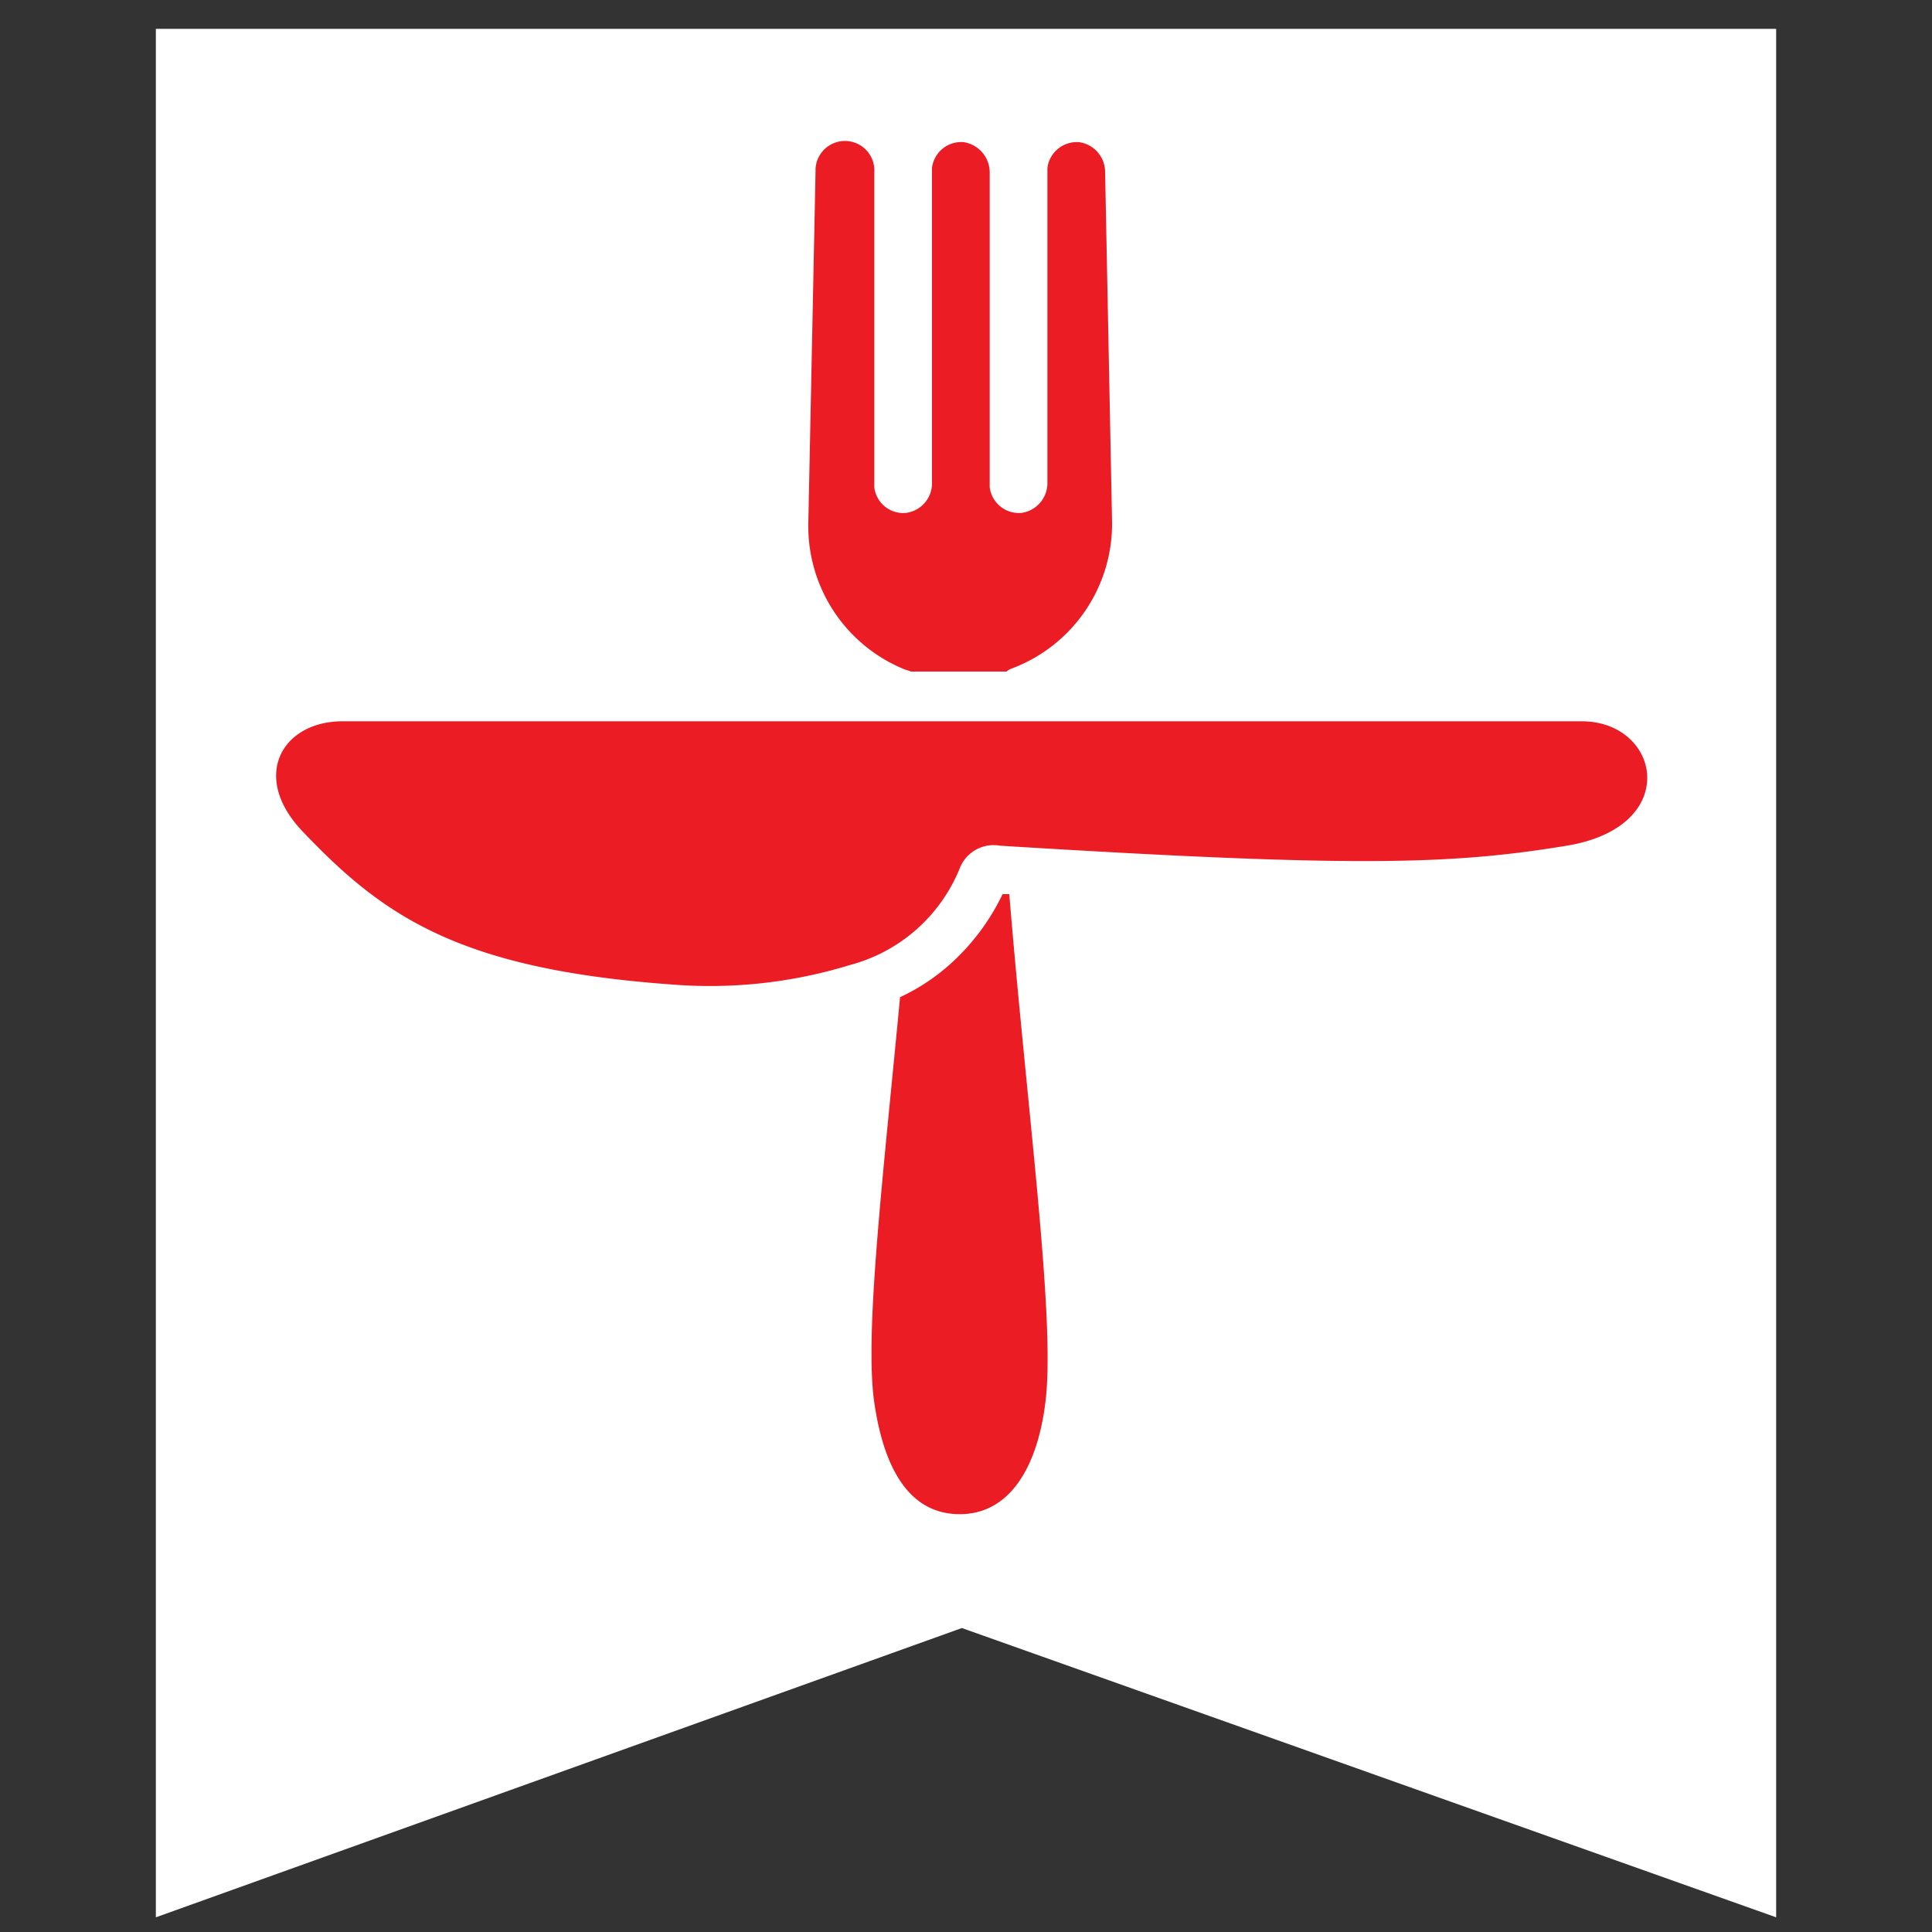
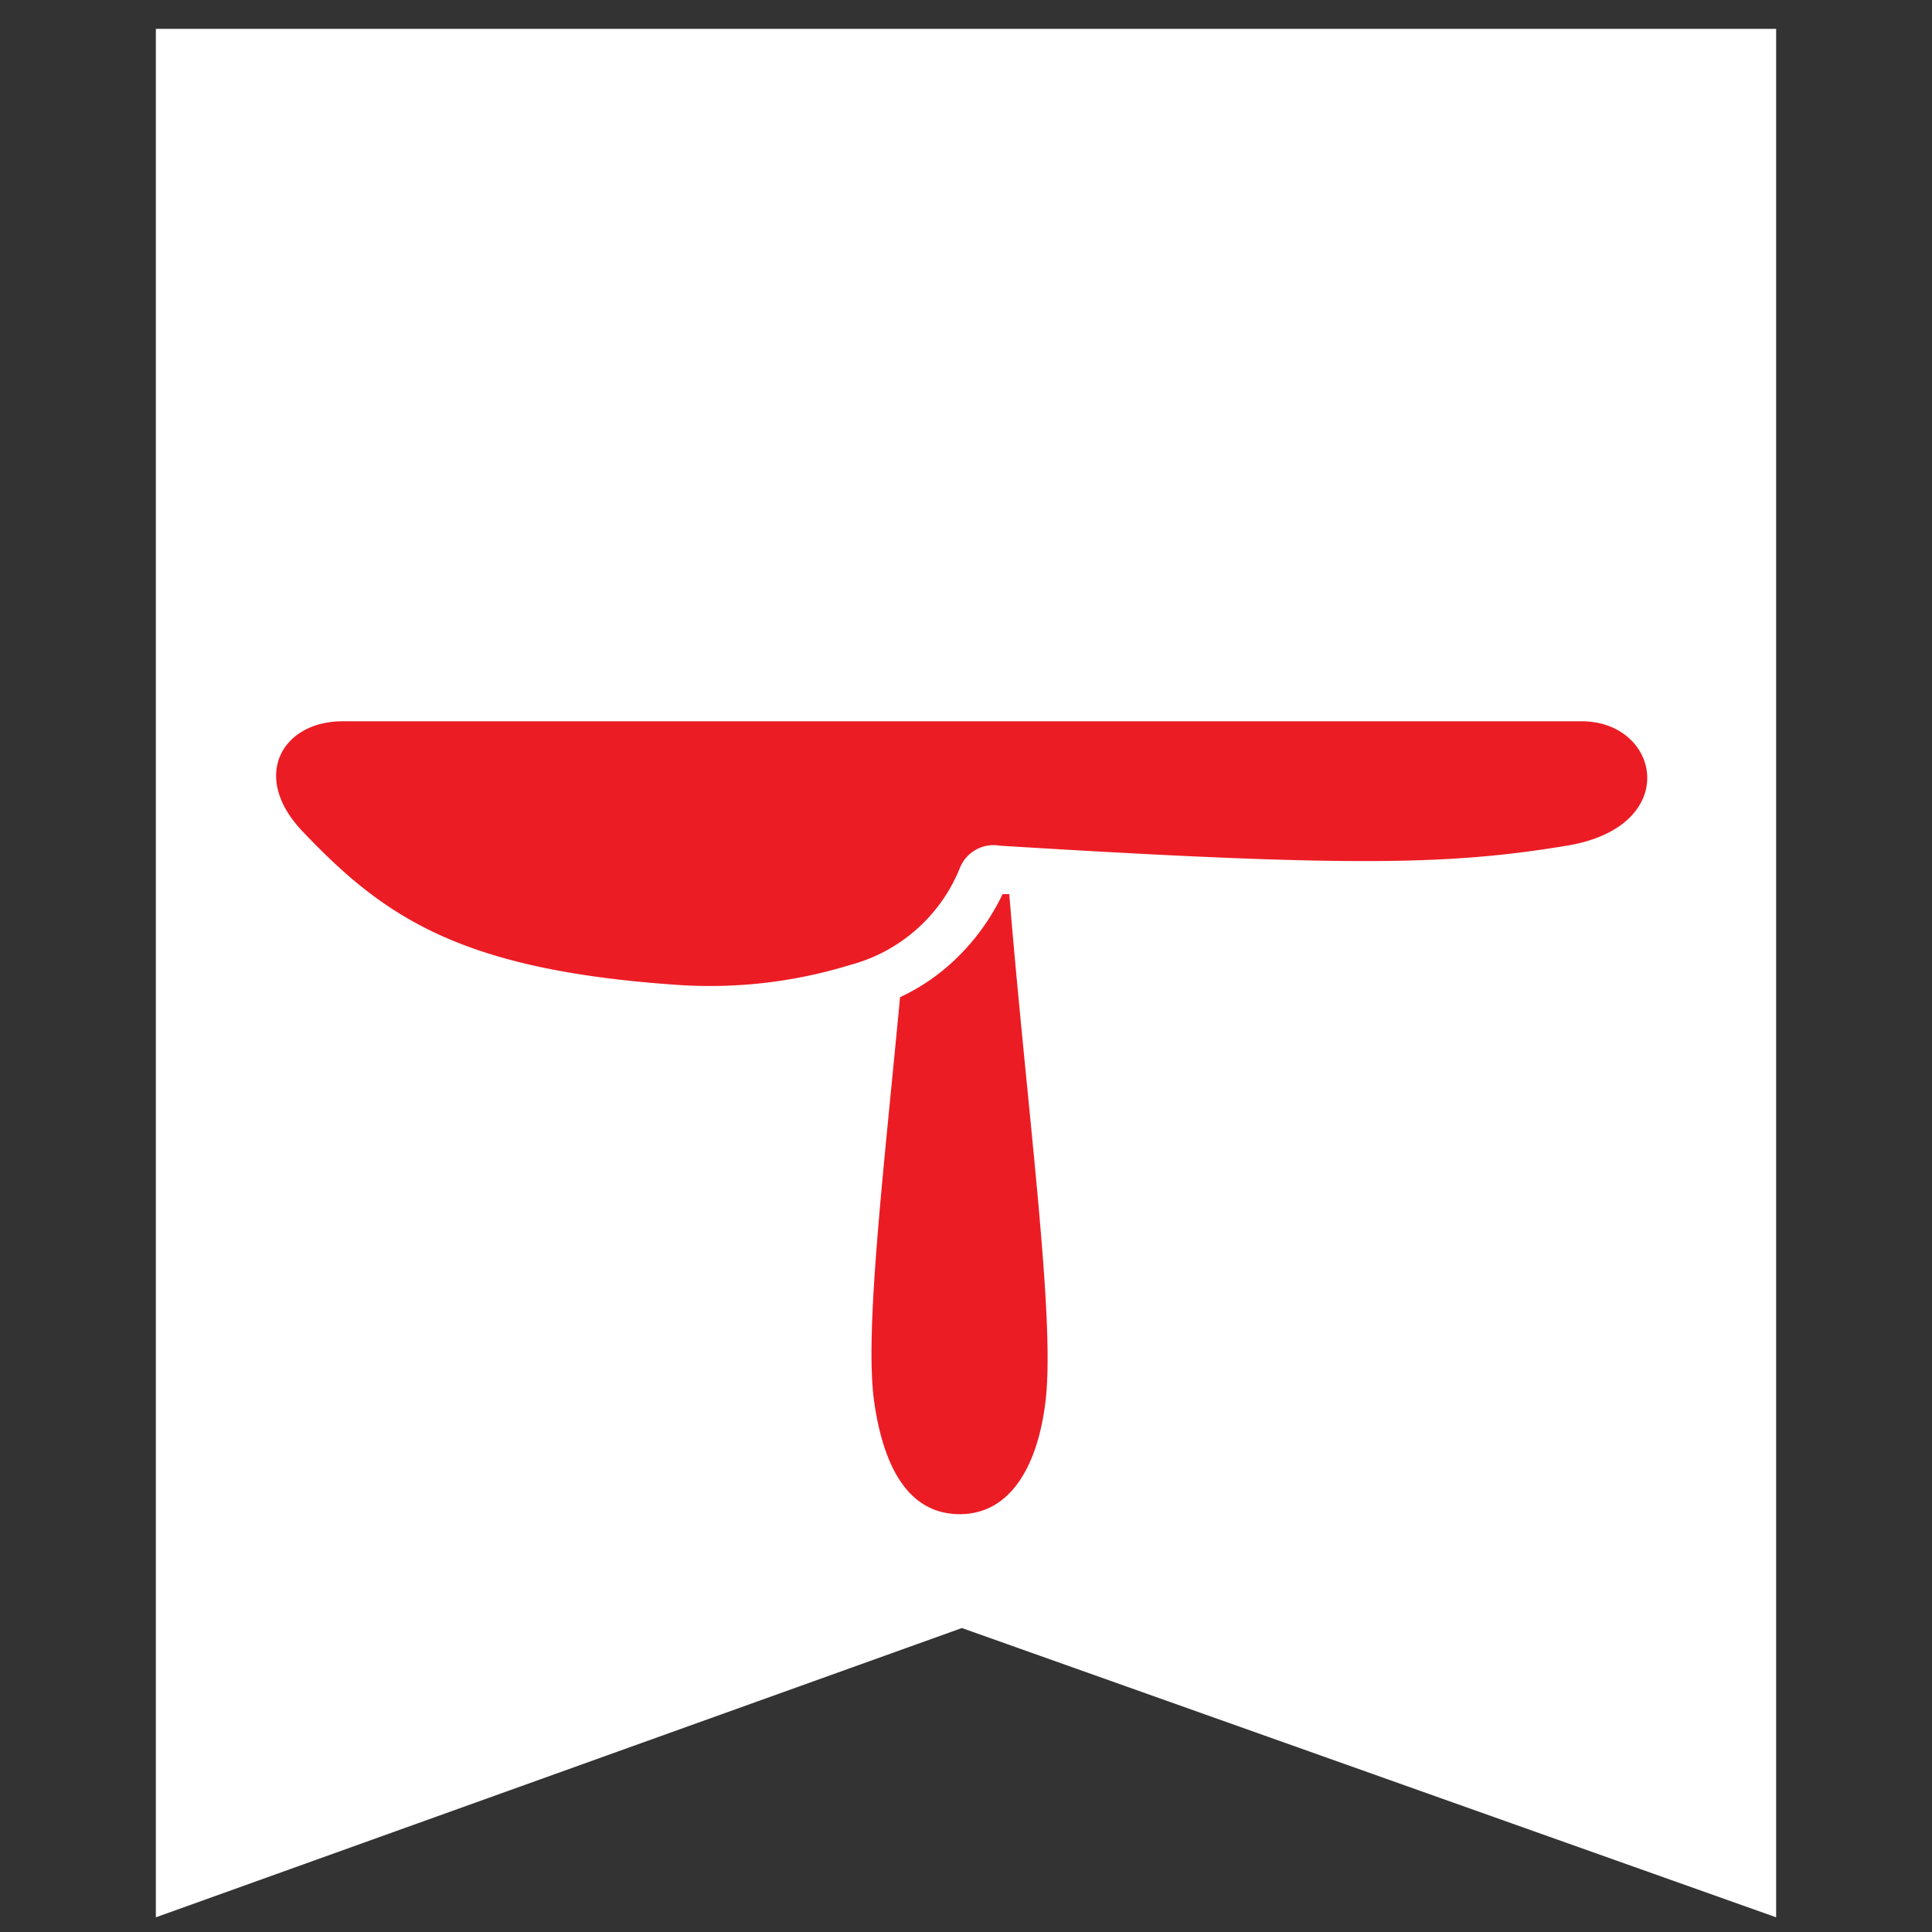
<svg xmlns="http://www.w3.org/2000/svg" viewBox="0 0 75 75">
  <rect x="0" y="0" width="75" height="75" fill="#333333" stroke="none" />
  <title>help9</title>
  <polygon points="68.95 74.43 37.34 63.2 6.05 74.43 6.05 1.12 68.95 1.12 68.95 74.43" style="fill:#fff" />
  <path d="M37.18,37.15h0a7.91,7.91,0,0,1-2.24,1.56c-.65,6.9-1.39,13.07-1,15.74s1.42,4.33,3.32,4.33,3-1.76,3.32-4.33c.41-3.17-.71-11.32-1.4-19.74h-.26A8.65,8.65,0,0,1,37.18,37.15Z" style="fill:#ec1c24" />
-   <path d="M35.36,26.07h3.71a.72.72,0,0,1,.21-.12,6,6,0,0,0,3.89-5.7L42.9,6.67a1.17,1.17,0,0,0-1-1.15,1.15,1.15,0,0,0-1.24,1V18.72a1.17,1.17,0,0,1-1,1.19,1.14,1.14,0,0,1-1.24-1V6.71a1.19,1.19,0,0,0-1-1.19,1.14,1.14,0,0,0-1.24,1V18.72a1.16,1.16,0,0,1-1,1.19,1.13,1.13,0,0,1-1.24-1,.45.45,0,0,1,0-.11V6.69a1.14,1.14,0,0,0-2.28-.15v.09l-.28,13.63A6,6,0,0,0,35.15,26,1,1,0,0,1,35.36,26.07Z" style="fill:#ec1c24" />
  <path d="M61.4,28l-48.1,0c-2.36,0-3.6,2.16-1.53,4.3,3.13,3.29,6.09,5.33,14.34,5.92A18.52,18.52,0,0,0,33,37.46a6.35,6.35,0,0,0,4.28-3.81,1.41,1.41,0,0,1,1.54-.82c13.76.85,17.5.74,22,0S64.46,28,61.4,28Z" style="fill:#ec1c24" />
</svg>